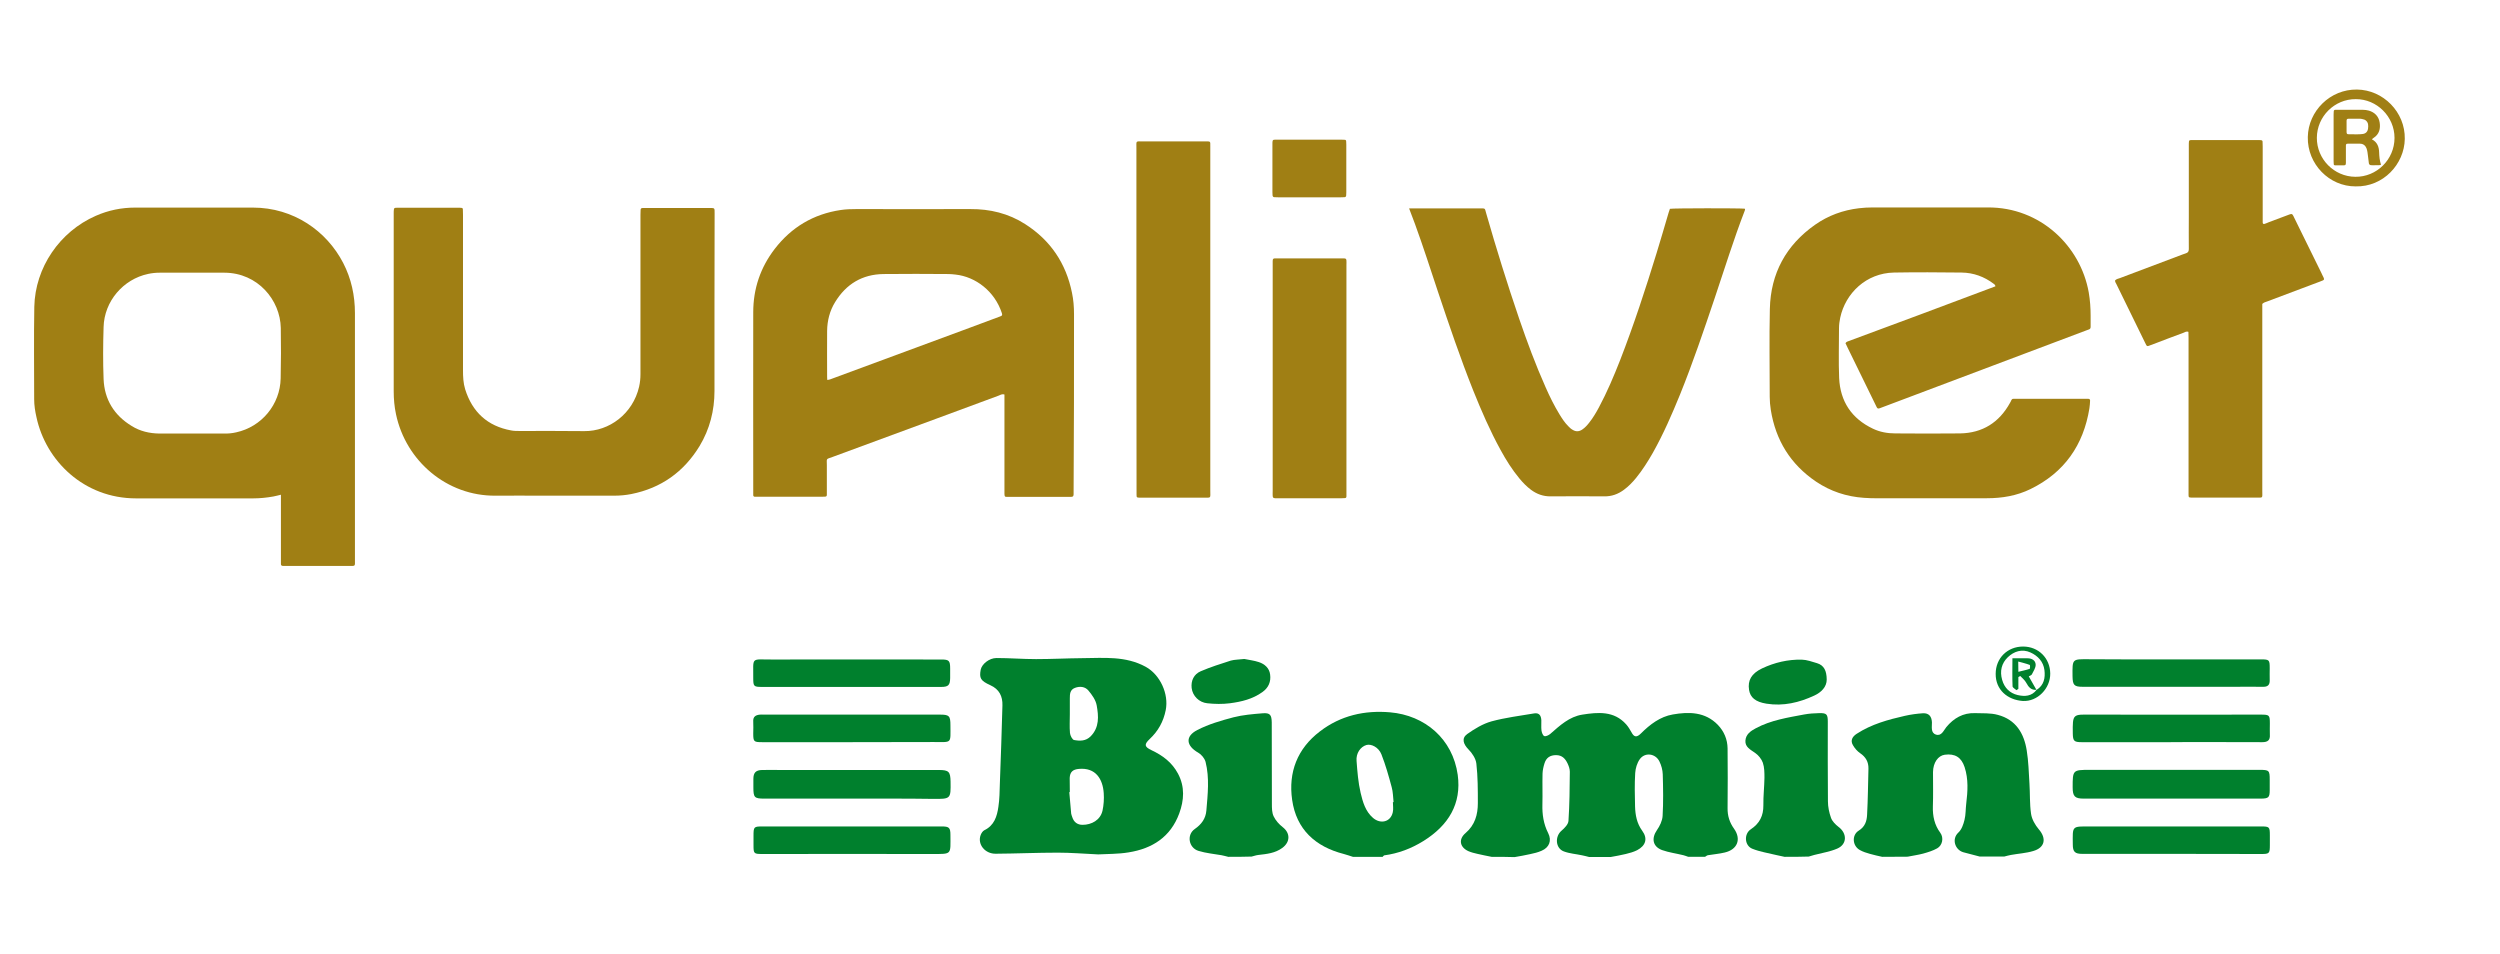
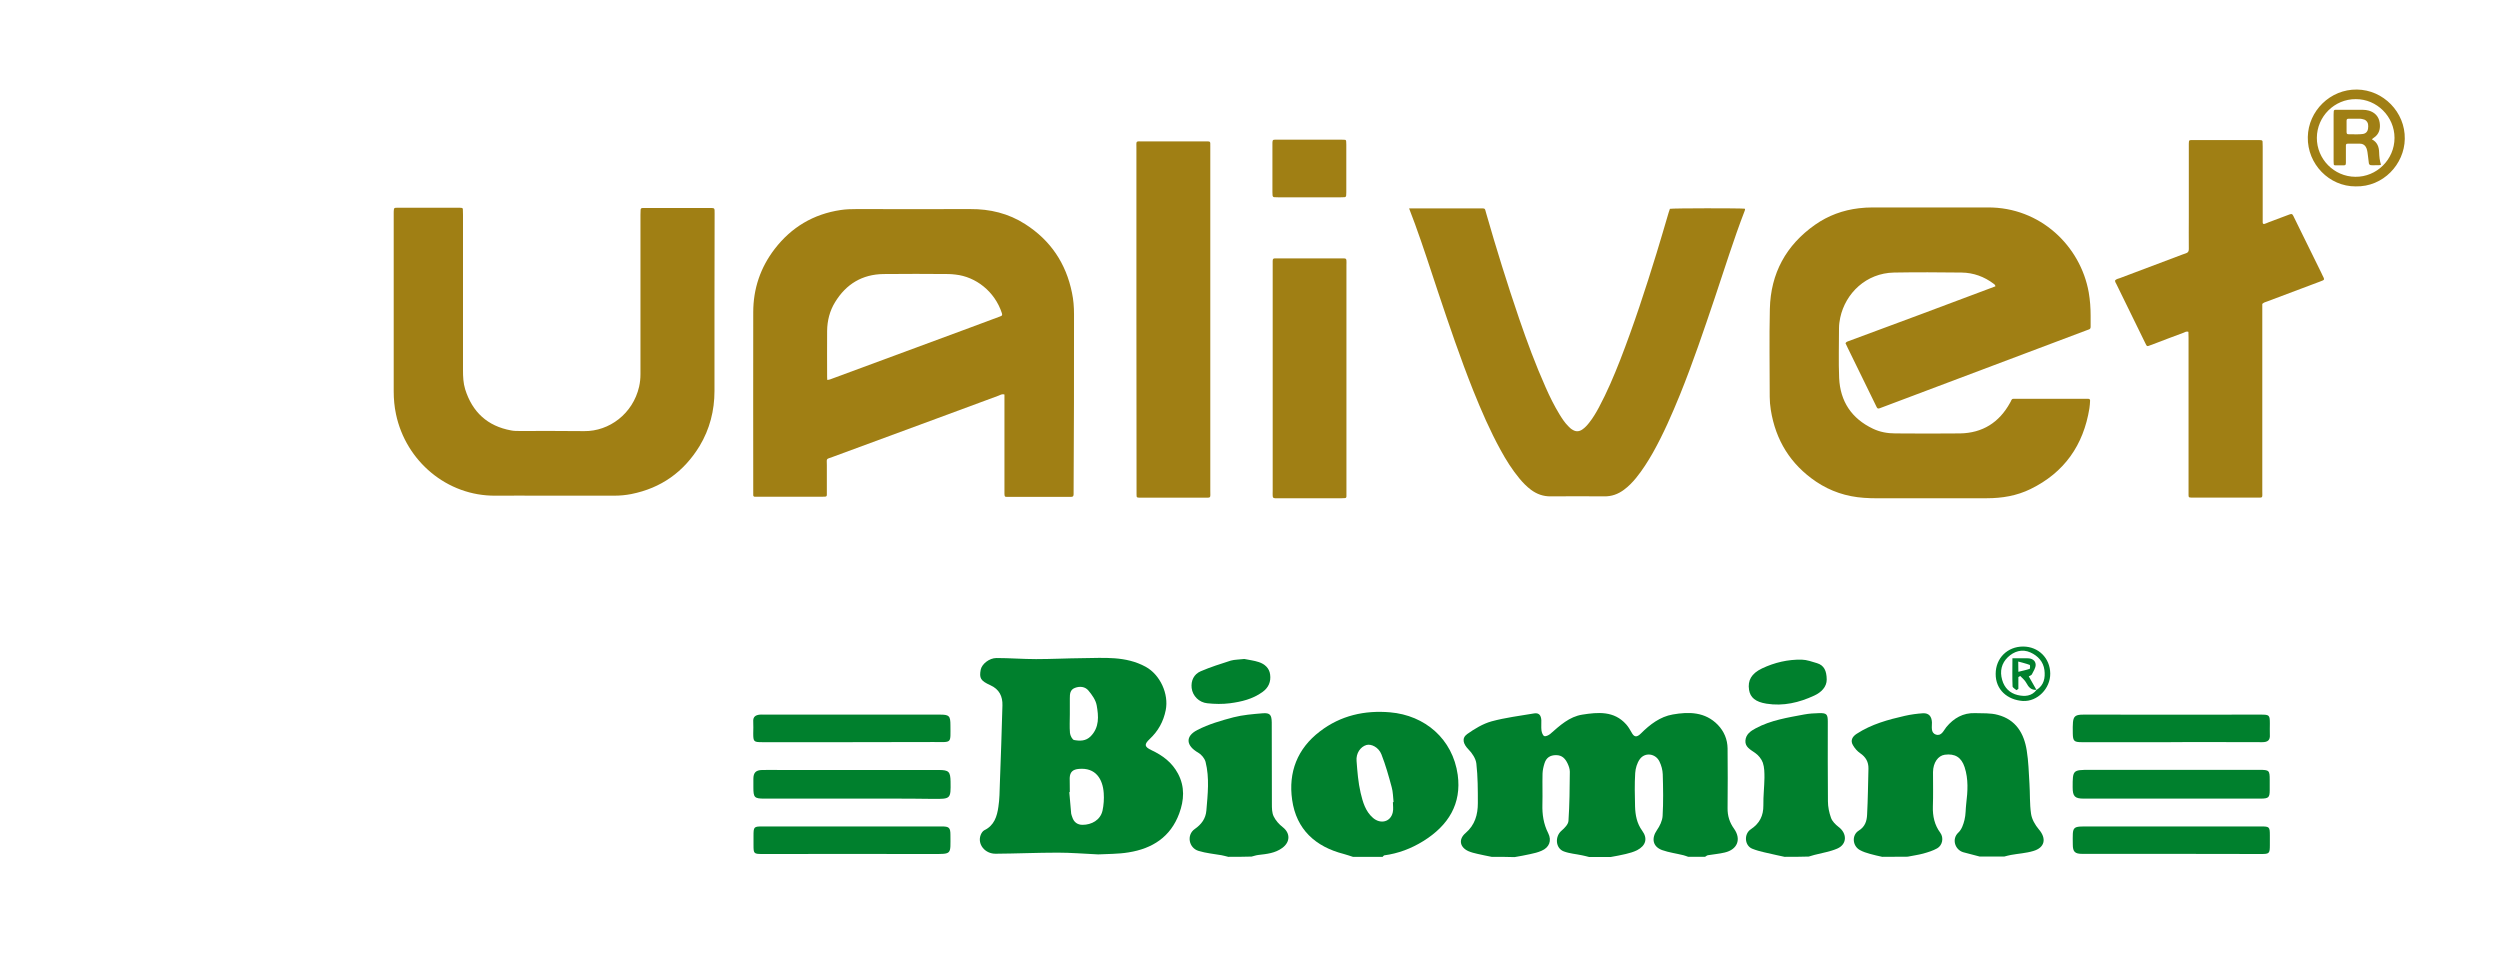
<svg xmlns="http://www.w3.org/2000/svg" version="1.1" id="Capa_1" x="0px" y="0px" viewBox="0 0 1851 706.6" style="enable-background:new 0 0 1851 706.6;" xml:space="preserve">
  <style type="text/css">
	.st0{fill:#A07F14;}
	.st1{fill-rule:evenodd;clip-rule:evenodd;fill:#00802D;}
</style>
  <path class="st0" d="M1477.4,212c-0.1-1.2-0.8-1.5-1.3-1.9c-7-5.3-15-8.2-23.8-8.3c-16.7-0.2-33.4-0.3-50,0  c-20.6,0.4-35.9,15.3-39.8,33.4c-0.5,2.5-0.9,5.1-0.9,7.7c0,12.3-0.4,24.7,0.1,37c0.8,17.3,9.2,30,25,37.5  c5.2,2.5,10.8,3.5,16.6,3.5c16,0.1,32,0.2,48,0c16.6-0.3,28.9-8.1,36.9-22.6c0.4-0.7,0.8-1.4,1.1-2.2c0.3-0.5,0.7-0.8,1.3-0.8  c0.8,0,1.6,0,2.4,0c17,0,33.9,0,50.9,0c0.8,0,1.6,0,2.4,0s1.2,0.6,1.2,1.3c-0.1,1.9-0.2,3.8-0.5,5.7c-4.4,27.3-18.6,47.6-43.6,59.8  c-10.2,5-21.1,6.8-32.3,6.8c-23.7,0-47.5,0-71.2,0c-6.6,0-13.3,0.2-19.9-0.3c-12.9-0.9-24.7-4.8-35.4-12  c-18.9-12.8-29.9-30.6-33.5-53.1c-0.5-3.2-0.8-6.5-0.8-9.7c0-21.7-0.4-43.4,0.1-65.1c0.6-26.3,12-47.2,33.5-62.3  c9.7-6.8,20.6-10.8,32.4-12.2c3.4-0.4,6.7-0.6,10.1-0.6c28.5,0,57,0.1,85.4,0c38.8-0.2,68.6,28.5,74.7,62.9c1,5.8,1.4,11.6,1.4,17.4  c0,2.7,0,5.4,0,8.1c0,0.9-0.3,1.6-1.2,1.9c-0.9,0.3-1.8,0.7-2.7,1c-49.8,18.8-99.6,37.5-149.4,56.3c-5.1,1.9-4.1,2.2-6.5-2.6  c-6.7-13.6-13.3-27.3-20-40.9c-0.6-1.2-1.1-2.4-1.7-3.6c0.2-0.3,0.3-0.4,0.4-0.5s0.2-0.2,0.3-0.3c0.2-0.1,0.5-0.3,0.7-0.4  C1404.3,239.4,1440.8,225.8,1477.4,212z" />
  <path class="st0" d="M529,225.2c0,21.4,0,42.8,0,64.3c0,14.5-3.5,28.2-11,40.7c-11.7,19.2-28.5,31.2-50.6,35.6  c-4.1,0.8-8.3,1.2-12.5,1.2c-17.6,0-35.3,0-52.9,0c-11.7,0-23.3-0.1-35,0c-36,0.4-66.5-25.6-73.8-60.3c-1.2-5.6-1.7-11.2-1.7-17  c0-31.6,0-63.2,0-94.8c0-12.3,0-24.7,0-37c0-1.1,0-2.2,0.2-3.2c0-0.3,0.5-0.7,0.8-0.8c0.5-0.1,1.1-0.1,1.6-0.1c15.3,0,30.6,0,46,0  c0.5,0,1.1,0,1.6,0.1c0.6,0.1,1,0.4,1,1c0.1,1.4,0.1,2.7,0.1,4.1c0,38.4,0,76.7,0,115.1c0,4.8,0.2,9.5,1.6,14.1  c5.3,16.9,16.5,27.3,34.1,30.5c2,0.4,4.1,0.4,6.1,0.4c16,0,32-0.1,48,0.1c18.4,0.2,36-12.8,40.6-32.9c0.7-3.1,1-6.2,1-9.3  c0-4.5,0-8.9,0-13.4c0-34.8,0-69.7,0-104.5c0-1.2,0-2.4,0.1-3.7c0-1,0.6-1.4,1.6-1.4c0.8,0,1.6,0,2.4,0c15.6,0,31.2,0,46.8,0  c4.2,0,4-0.2,4,3.9C529,180.1,529,202.6,529,225.2L529,225.2z" />
  <path class="st0" d="M1043.3,154.3c1.8,0,3,0,4.2,0c16,0,32,0,48,0c4.6,0,3.7-0.3,4.9,3.7c7.5,26.2,15.6,52.2,24.4,78  c5.9,17.2,12.2,34.2,19.6,50.8c3,6.8,6.3,13.5,10.2,19.9c1.9,3.1,3.9,6.2,6.5,8.8c1,1.1,2.1,2.1,3.4,2.8c2.3,1.4,4.6,1.3,6.9-0.2  c2.1-1.4,3.7-3.2,5.2-5.1c2.8-3.5,5.1-7.4,7.2-11.3c6.1-11.4,11.1-23.2,15.8-35.2c10.1-26,18.8-52.6,27-79.3  c3-9.8,5.9-19.7,8.8-29.6c0.3-1,0.7-2.1,1-3c3.3-0.5,51.1-0.5,55.4-0.1c0.4,0.5,0.2,1,0,1.5c-8.2,21.2-14.9,43-22.2,64.6  c-8.1,24-16.2,48-25.7,71.5c-6,14.7-12.3,29.2-20.1,43.1c-3.7,6.5-7.7,12.8-12.4,18.6c-2.7,3.3-5.6,6.3-9,8.8  c-4.4,3.3-9.2,5-14.7,4.9c-13.2-0.1-26.3-0.1-39.5,0c-5.6,0.1-10.4-1.7-14.7-4.9c-3.2-2.4-5.9-5.2-8.4-8.2  c-5.5-6.6-10-13.8-14.1-21.3c-7.8-14.2-14.2-29-20.2-43.9c-9.6-24.1-17.9-48.6-26.1-73.1c-5.6-16.8-11-33.7-17.1-50.4  C1046.2,162.1,1044.9,158.6,1043.3,154.3z" />
  <path class="st0" d="M1675,225c0,1.4,0,3,0,4.6c0,44.6,0,89.2,0,133.8c0,5.8,0.8,5-4.9,5c-15,0-30.1,0-45.1,0c-0.9,0-1.9,0-2.8,0  c-1.6-0.1-1.8-0.2-1.8-2c0-1.2,0-2.4,0-3.7c0-37.6,0-75.1,0-112.7c0-1.5-0.1-2.9-0.1-4.3c-1.6-0.6-2.6,0.3-3.7,0.7  c-7.4,2.7-14.7,5.5-22,8.3c-1.3,0.5-2.6,0.9-3.8,1.4c-0.8,0.3-1.3,0.1-1.7-0.6c-0.4-0.7-0.7-1.4-1.1-2.2  c-7-14.2-13.9-28.5-20.9-42.7c-0.5-1-1.2-1.9-1.1-3c1-1,2.3-1.3,3.6-1.7c15.4-5.8,30.9-11.7,46.4-17.5c0.8-0.3,1.5-0.6,2.3-0.8  c1.7-0.5,2.3-1.4,2.3-3.2c-0.1-8.1,0-16.3,0-24.4c0-16.9,0-33.9,0-50.8c0-0.9,0-1.9,0-2.8c0.1-2.7,0.1-2.7,2.8-2.7  c16.4,0,32.8,0,49.2,0c0.5,0,1.1,0,1.6,0.1c0.6,0.1,1,0.5,1,1c0.1,1.2,0.1,2.4,0.1,3.7c0,17.5,0,35,0,52.5c0,1.2,0,2.4,0,3.7  c0,1,0.6,1.4,1.6,1c1-0.3,2-0.8,3-1.2c5.1-1.9,10.1-3.8,15.2-5.7c1.7-0.6,2.1-0.5,2.9,1.1c1.7,3.4,3.3,6.8,5,10.2  c5.2,10.6,10.4,21.2,15.6,31.7c0.2,0.5,0.5,1,0.7,1.5c2,4.1,2.3,3.7-1.9,5.3c-4.7,1.8-9.4,3.5-14.1,5.3c-8.2,3.1-16.5,6.2-24.7,9.3  C1677.4,223.6,1676.2,223.9,1675,225z" />
  <path class="st0" d="M841.4,236.4c0-42.2,0-84.3,0-126.5c0-6-0.8-5.2,5.1-5.2c15.2,0,30.4,0,45.6,0c4.4,0,4-0.3,4,3.8  c0,0.5,0,1.1,0,1.6c0,84.3,0,168.6,0,253c0,6.2,0.9,5.3-5.3,5.4c-14.8,0-29.6,0-44.3,0c-0.8,0-1.6,0-2.4,0c-2.5-0.1-2.6-0.1-2.6-2.4  c0-1.2,0-2.4,0-3.7C841.4,320.4,841.4,278.4,841.4,236.4z" />
  <path class="st0" d="M942.3,279.8c0-27.8,0-55.6,0-83.4c0-1.1,0-2.2,0-3.3c0.1-1.5,0.4-1.8,2-1.8c0.7,0,1.4,0,2,0  c15.5,0,30.9,0,46.4,0c0.8,0,1.6,0,2.4,0c1.4,0.1,1.7,0.4,1.8,1.6c0.1,1.1,0,2.2,0,3.3c0,55.9,0,111.8,0,167.6c0,1.2,0,2.4,0,3.7  c0,0.8-0.4,1.3-1.2,1.3c-0.8,0.1-1.6,0.1-2.4,0.1c-15.9,0-31.7,0-47.6,0c-0.5,0-1.1,0-1.6,0c-1.3-0.1-1.7-0.4-1.8-1.7  c-0.1-1.2,0-2.4,0-3.7C942.3,335.6,942.3,307.7,942.3,279.8z" />
  <path class="st0" d="M969.2,146.1c-7.5,0-14.9,0-22.4,0c-1.1,0-2.2,0-3.3-0.1c-0.8,0-1.2-0.6-1.3-1.3c-0.1-0.8-0.1-1.6-0.1-2.4  c0-11.7,0-23.3,0-35c0-0.5,0-1.1,0-1.6c0.1-2,0.3-2.3,2.4-2.3c9.2,0,18.4,0,27.7,0c6.9,0,13.8,0,20.7,0c0.9,0,1.9,0,2.8,0.1  c0.6,0,1,0.5,1,1.1c0.1,0.8,0.1,1.6,0.1,2.4c0,11.8,0,23.6,0,35.4c0,0.8,0,1.6-0.1,2.4c-0.1,0.8-0.6,1.2-1.3,1.2  c-1.1,0-2.2,0.1-3.3,0.1C984.7,146.1,977,146.1,969.2,146.1z" />
-   <path class="st0" d="M262.8,414.2c0-39.3,0-78.7,0-118c0-21.4,0-42.9,0-64.3c0-13.1-2.7-25.6-8.7-37.2c-12.2-23.6-36.7-41-66.9-41  c-29,0-58,0-87.1,0c-10.2,0-19.9,2-29.2,6.1c-26.7,11.7-44.9,38.3-45.5,67.4c-0.4,22.8-0.1,45.6-0.1,68.4c0,4.5,0.7,8.9,1.7,13.3  c6.9,32.3,35.2,60.1,73.7,60.1c28.9,0,57.8,0,86.7,0c5,0,10-0.5,15-1.4c1.7-0.3,3.4-0.8,5.6-1.3c0,1.9,0,3.3,0,4.6  c0,14.5,0,29,0,43.5c0,1.1,0,2.2,0,3.3c0,0.8,0.5,1.2,1.3,1.3c1.1,0.1,2.2,0,3.3,0c15.2,0,30.4,0,45.6,0  C263.4,419,262.8,419.6,262.8,414.2z M207.8,280.2c-0.4,19.3-14.1,35.8-32.9,39.9c-3,0.7-6.2,1-9.3,0.9c-7.9,0-15.7,0-23.6,0l0,0  c-8,0-16,0-24,0c-7.3-0.1-14.3-1.7-20.5-5.6c-13-7.9-20.2-19.6-20.8-34.7c-0.5-12.9-0.4-25.8,0-38.6c0.5-19,14.5-35.4,33-39.3  c2.8-0.6,5.6-0.9,8.5-0.9c16,0,32-0.1,48,0c24.7,0.1,41.3,20.3,41.7,40.9C208.1,255.3,208.1,267.7,207.8,280.2z" />
  <path class="st0" d="M795.2,232.6c0-5.3-0.4-10.6-1.5-15.8c-4.4-21.8-15.9-38.9-34.7-50.9c-12.3-7.9-26-11.2-40.6-11.1  c-28.1,0.1-56.1,0-84.2,0c-3.9,0-7.9,0.1-11.8,0.7c-20.1,3-36.4,12.7-48.8,28.8c-10.6,13.8-15.9,29.5-15.9,46.9  c-0.1,44.3,0,88.7,0,133c0,0.8,0,1.6,0,2.4s0.5,1.2,1.3,1.2c0.9,0,1.9,0,2.8,0c15.5,0,30.9,0,46.4,0c0.9,0,1.9,0,2.8-0.1  c0.8,0,1.2-0.5,1.2-1.3c0-0.9,0-1.9,0-2.8c0-6.4,0-12.7,0-19.1c0-5.4-0.9-4.3,4.3-6.2c25.7-9.5,51.3-19,77-28.4  c15.2-5.6,30.5-11.3,45.7-16.9c1.3-0.5,2.6-1.5,4.5-0.9c0,1.4,0,2.9,0,4.4c0,22,0,43.9,0,65.9c0,1.1,0,2.2,0,3.3  c0.1,1.9,0.2,2.2,2,2.2c15.6,0,31.2,0,46.8,0c0.1,0,0.3,0,0.4,0c1.6-0.1,1.9-0.4,2-1.9c0-0.8,0-1.6,0-2.4  C795.2,320,795.2,276.3,795.2,232.6z M740.2,234.4c-8.2,3.1-16.5,6.1-24.7,9.2c-33,12.2-66,24.4-99,36.6c-1.2,0.5-2.5,1-4,1.1  c0-0.8-0.1-1.5-0.1-2.1c0-11.4-0.1-22.8,0-34.2c0.1-7.6,1.9-14.8,5.9-21.3c8.2-13.4,20.1-20.6,35.9-20.8c16-0.2,32-0.1,48,0  c1.8,0,3.5,0.2,5.3,0.4c14.8,1.6,29,12.3,34.3,28.6C742.2,233.5,742.1,233.7,740.2,234.4z" />
  <g>
    <path class="st0" d="M1745.1,66.3c-19.8-0.3-36.1,15.9-36.4,35.2c-0.4,20,15.9,36.6,35.4,36.5c20.5,0.5,36.1-16.5,36.4-35.1   C1780.9,83,1764.5,66.5,1745.1,66.3z M1743.9,130.9c-15.8-0.1-28.6-13.2-28.5-28.9c0.1-15.8,13.1-28.7,28.8-28.6   c15.6-0.1,28.7,12.9,28.7,28.7C1772.9,118.2,1759.6,131.1,1743.9,130.9z" />
    <path class="st0" d="M1761.5,112.7c-0.1-4-1.4-7.5-5.3-9.5c0.1-0.2,0.2-0.3,0.3-0.4c0.3-0.2,0.6-0.5,0.9-0.7   c4.2-2.7,5.2-6.8,4.5-11.4c-0.7-4.5-3.6-7.5-8-8.8c-1.5-0.4-3-0.6-4.5-0.6c-6.1,0-12.2,0-18.4,0c-0.6,0-1.3,0-1.9,0   c-0.7,0-1.2,0.4-1.2,1.2c0,0.8-0.1,1.5-0.1,2.3c0,11.5,0,23,0,34.4c0,0.8,0,1.5,0.1,2.3c0,0.6,0.4,0.9,1,0.9c2.2,0,4.3,0.1,6.5,0   c1.2,0,1.4-0.3,1.5-1.7c0-1,0-2,0-3.1c0-3.3,0-6.6,0-9.9c0-0.7,0.3-1.3,1.1-1.3c3.2,0,6.4-0.1,9.6,0c2.2,0.1,3.8,1.4,4.6,3.5   c0.6,1.7,0.8,3.5,1,5.2c0.2,1.9,0.4,3.8,0.7,5.7c0.1,0.8,0.6,1.4,1.5,1.5c1.3,0.1,2.6,0.1,3.8,0c1.2,0,2.5,0.2,3.7-0.3   C1761.9,119,1761.6,115.9,1761.5,112.7z M1753.3,95.2c-0.3,2.3-1.7,3.7-3.9,4c-2,0.3-4.1,0.2-6.1,0.3v-0.1c-1.4,0-2.8,0-4.2,0   c-1.4,0-1.7-0.3-1.7-1.9c0-2.7,0-5.3,0-8c0-1.2,0.4-1.6,1.6-1.6c2.8,0,5.6,0,8.4,0c0.9,0,1.8,0.3,2.6,0.5c0.5,0.1,1,0.3,1.4,0.6   C1753.6,90.6,1753.6,92.9,1753.3,95.2z" />
  </g>
  <g>
    <path class="st1" d="M1104.4,634.4c-3.5-0.7-7.1-1.4-10.5-2.2c-2.3-0.5-4.6-1.1-6.7-2c-6.4-2.9-7.5-8.8-2.1-13.4   c7-6,9.1-13.7,9.1-22.2c0-9.8,0-19.6-1.1-29.2c-0.4-3.7-3.1-7.8-5.9-10.6c-3.8-3.9-5.2-8.2-0.9-11.3c5.5-3.9,11.6-7.6,18-9.4   c10.3-2.8,21-4.1,31.6-5.9c3.8-0.6,5.1,1.7,5.3,5c0.1,2.5-0.2,5.1,0.1,7.6c0.2,1.5,1,3.8,2.1,4.2c1.1,0.4,3.2-0.6,4.4-1.6   c7.1-6.2,14.1-12.8,23.8-14.3c11.6-1.8,23.4-2.9,32.4,7.2c1.5,1.7,2.8,3.8,3.9,5.8c2,3.9,4,4,7.1,0.9c6.6-6.6,14.2-12.4,23.5-14   c12-2.1,24-2,33.4,7.7c4.6,4.8,7.1,10.7,7.2,17.4c0.1,14.7,0.2,29.5,0,44.2c-0.1,5.8,1.5,10.7,4.8,15.3c5.5,7.8,2.5,15.4-6.9,17.6   c-4.1,1-8.3,1.3-12.4,2c-0.8,0.1-1.5,0.8-2.2,1.2c-4.1,0-8.2,0-12.4,0c-1.2-0.4-2.4-0.9-3.6-1.2c-5.3-1.3-10.7-2-15.8-3.8   c-7-2.6-8-8.7-3.8-14.8c2.1-3,4-6.9,4.2-10.5c0.6-10.3,0.4-20.6,0.1-30.8c-0.1-3.2-1-6.5-2.4-9.4c-2.8-6-10.7-7.2-14.6-1.8   c-2,2.8-3.2,6.8-3.4,10.3c-0.5,8.2-0.3,16.4-0.1,24.7c0.2,6.4,1.3,12.5,5.3,18c4.2,5.7,2.7,11-3.8,14.4c-2.6,1.3-5.5,2.1-8.4,2.8   c-3.6,0.9-7.3,1.5-11,2.2c-5.4,0-10.8,0-16.2,0c-1.7-0.4-3.3-0.9-5-1.2c-4.6-1-9.3-1.3-13.6-2.9c-6.3-2.3-6.8-11.1-1.7-15.4   c2.2-1.9,5-4.7,5.1-7.3c0.8-12.1,0.9-24.2,1-36.3c0-2.1-0.8-4.3-1.7-6.2c-1.7-3.5-4-6.1-8.5-6.1c-4.4,0-7.2,1.9-8.5,5.9   c-0.8,2.5-1.4,5.1-1.5,7.7c-0.2,7.6,0.1,15.2-0.1,22.8c-0.2,7.5,0.8,14.5,4.3,21.4c2.8,5.6,0.7,10.6-4.9,13   c-2.7,1.2-5.6,1.9-8.5,2.5c-3.8,0.9-7.7,1.5-11.5,2.2C1115.8,634.4,1110.1,634.4,1104.4,634.4z" />
    <path class="st1" d="M1393.6,634.4c-3-0.7-6.1-1.3-9.1-2.2c-2.5-0.7-5.1-1.5-7.4-2.8c-5.6-3-6.2-11.1-0.9-14.4   c4.7-2.9,6-7.1,6.2-11.9c0.6-11.3,0.7-22.7,1-34c0.1-5-2-8.6-6.1-11.4c-2.2-1.5-4.1-3.7-5.4-6c-2.1-3.5-0.3-6.4,2.8-8.4   c10.9-7.1,23.3-10.5,35.7-13.3c4.4-1,8.9-1.6,13.4-1.9c4.3-0.2,6.4,2.3,6.6,6.7c0.1,3.3-1.1,7.8,3,9.1c4.1,1.3,5.6-3,7.7-5.6   c5.5-6.6,12.4-10.6,21.2-10.3c5.6,0.2,11.5-0.2,16.9,1.3c13.3,3.5,19.4,13.6,21.4,26.4c1.3,8,1.5,16.2,2,24.3   c0.5,7.5,0.1,15.2,1.2,22.6c0.6,4,3,8.2,5.7,11.4c5.9,6.8,4.6,13.6-4.1,16.1c-5.3,1.6-11,1.9-16.5,2.9c-1.7,0.3-3.4,0.8-5,1.2   c-6,0-12,0-18.1,0c-4.1-1.1-8.2-2.1-12.2-3.2c-6.1-1.8-8.8-9.8-3.6-14.6c2.4-2.2,3.7-6,4.5-9.3c1-3.9,0.8-8.1,1.3-12.1   c1.1-9.1,1.7-18.1-1.2-27c-2.4-7.3-7.1-10.2-14.7-9.2c-5,0.7-8.6,5.9-8.7,12.8c0,8.5,0.2,17.1-0.1,25.6c-0.2,7.1,1.2,13.6,5.5,19.4   c2.7,3.7,1.6,9.3-2.3,11.5c-3.2,1.8-6.8,2.9-10.4,3.9c-3.7,1-7.6,1.5-11.5,2.3C1406.3,634.4,1400,634.4,1393.6,634.4z" />
    <path class="st1" d="M1001.7,634.4c-2.2-0.7-4.5-1.5-6.7-2.1c-21.1-5.4-35.2-18.2-38.3-40.1c-2.9-20.4,3.8-37.9,20.6-50.7   c15.4-11.8,33.1-15.7,51.9-14.1c25.8,2.2,46.4,19.7,50.1,46.3c2.9,21.3-6.7,37.4-25.6,49.1c-8.9,5.5-18.4,9.1-28.8,10.5   c-0.4,0.1-0.8,0.7-1.2,1.1C1016.3,634.4,1009,634.4,1001.7,634.4z M1031.3,593.9c0.2,0,0.3,0,0.5,0c-0.4-3.7-0.4-7.6-1.4-11.1   c-2.2-8.2-4.5-16.4-7.6-24.3c-2.1-5.3-7.6-7.9-11.1-6.9c-4.4,1.3-7.8,6.1-7.3,11.8c0.6,7.9,1.2,15.9,3,23.6   c1.6,6.7,3.5,13.7,9.2,18.6c5.6,4.8,13,3,14.6-4.1C1031.8,599.1,1031.3,596.4,1031.3,593.9z" />
    <path class="st1" d="M909.4,634.4c-1.7-0.4-3.3-0.9-5-1.2c-5.7-1-11.5-1.5-17-3.2c-7.3-2.2-9-11.9-2.8-16.2c5-3.5,8.1-7.7,8.6-13.7   c1-12,2.4-24.1-0.6-36c-0.7-2.6-3.1-5.5-5.4-6.8c-9-5.1-9.9-12.1-0.7-16.8c8.3-4.3,17.6-7,26.7-9.4c7-1.8,14.5-2.4,21.8-3   c5.3-0.4,6.5,1.2,6.6,6.7c0,20.1,0,40.3,0.1,60.4c0,3.1,0,6.5,1.3,9.2c1.5,3.1,4,5.9,6.7,8c5.7,4.4,5.7,11-0.3,15.4   c-5.3,3.9-11.5,4.5-17.7,5.2c-1.7,0.2-3.4,0.8-5,1.2C920.8,634.4,915.1,634.4,909.4,634.4z" />
    <path class="st1" d="M1321.3,634.4c-2-0.4-4-0.8-6-1.3c-6-1.5-12.2-2.4-17.9-4.7c-5.8-2.3-6.3-11-1.1-14.4c6.5-4.3,9.4-10,9.3-17.8   c-0.1-6.8,0.7-13.5,0.8-20.3c0-3.7,0-7.7-1.2-11.2c-1-2.8-3.3-5.6-5.8-7.3c-3.4-2.4-7.4-4.3-7.1-9c0.3-4.6,3.7-7.1,7.7-9.2   c11.2-6,23.6-7.9,35.8-10.2c3.7-0.7,7.5-0.9,11.2-1c5.4-0.1,6.3,0.8,6.3,6.3c0,19.7-0.1,39.3,0.1,59c0,4.1,0.9,8.4,2.3,12.3   c0.9,2.5,3.3,4.9,5.5,6.6c6.5,4.8,6.5,12.9-0.9,16.1c-5.3,2.3-11.3,3.2-17,4.7c-1.4,0.4-2.7,0.8-4.1,1.2   C1333.4,634.4,1327.3,634.4,1321.3,634.4z" />
    <path class="st1" d="M813.1,632.6c-10.7-0.5-20.3-1.3-29.9-1.3c-15.3,0-30.6,0.7-46,0.8c-8,0.1-13.7-7.1-11.1-13.9   c0.5-1.3,1.5-2.9,2.7-3.5c7.3-3.5,9.4-10.2,10.4-17.3c0.9-5.7,0.9-11.6,1.1-17.4c0.7-19.2,1.4-38.4,1.9-57.7c0.2-6.7-2.3-12-9-15   c-7.3-3.3-8.2-5.3-7.1-11.4c0.8-4.2,6.3-8.7,11.7-8.7c9.8,0,19.5,0.8,29.3,0.8c11.4,0,22.7-0.6,34.1-0.7c16-0.1,32.1-1.8,47.1,6.4   c10.7,5.9,17.2,20.1,14.8,32.1c-1.7,8.5-5.6,15.5-11.9,21.4c-4.2,4-3.9,5.7,1.3,8.2c8.3,3.9,15.2,9,19.7,17.4   c5.2,9.8,4.5,19.7,0.9,29.5c-6.4,17.4-19.9,26-37.5,28.8C827.9,632.4,819.9,632.2,813.1,632.6z M792.1,586.5c-0.1,0-0.3,0-0.4,0   c0.5,5.3,0.9,10.6,1.4,15.9c0.1,0.9,0.6,1.8,0.8,2.6c1.2,3.8,3.9,5.7,7.6,5.7c6.7,0,13.2-3.5,14.8-10.5c0.9-4.2,1.2-8.7,0.9-13   c-0.7-10.2-5.8-19.1-18.5-17.9c-4.3,0.4-6.5,2.2-6.7,6.7C792,579.6,792.1,583.1,792.1,586.5z M792.1,528.9c0,4.6-0.3,9.2,0.1,13.8   c0.2,1.9,1.7,4.9,3,5.2c4.3,0.8,8.7,0.9,12.3-2.7c6.6-6.7,5.9-15,4.5-22.9c-0.7-4-3.5-7.9-6.2-11.1c-2.4-2.8-6.2-3.3-9.9-1.9   c-3.7,1.4-3.8,4.6-3.8,7.8C792.1,521,792.1,524.9,792.1,528.9z" />
    <path class="st1" d="M1607.6,591.3c-21.6,0-43.1,0-64.7,0c-6.7,0-8.3-1.6-8.3-8.4c0-12.8,0.1-12.9,12.8-12.9c41.8,0,83.7,0,125.5,0   c7.2,0,7.6,0.4,7.6,7.4c0,2.5,0,5.1,0,7.6c0,5.4-0.8,6.2-6.4,6.3c-20.1,0-40.3,0-60.4,0C1611.8,591.3,1609.7,591.3,1607.6,591.3z" />
    <path class="st1" d="M630.6,591.3c-21.5,0-43.1,0-64.6,0c-7.5,0-8.2-0.8-8.2-8.4c0-2.1,0-4.1,0-6.2c0-4.6,1.8-6.5,6.5-6.6   c4.6-0.1,9.2,0,13.8,0c39,0,77.9,0,116.9,0c7.5,0,8.7,1.2,8.8,8.7c0.2,12.7,0.1,12.8-12.8,12.7   C670.8,591.2,650.7,591.3,630.6,591.3z" />
    <path class="st1" d="M631.2,611.9c22,0,44.1,0,66.1,0c5.4,0,6.4,0.9,6.4,6.3c0,14.7,1.4,14.1-13.5,14.1c-41.8-0.1-83.7,0-125.5,0   c-6.6,0-6.8-0.2-6.8-6.6c0-2.2,0-4.4,0-6.7c0-6.9,0.2-7.1,6.9-7.1C586.8,611.9,609,611.9,631.2,611.9z" />
-     <path class="st1" d="M630.3,508.6c-22,0-44.1,0-66.1,0c-6.1,0-6.5-0.4-6.5-6.5c0.1-15.9-2-13.8,13.8-13.8c41.8-0.1,83.7,0,125.5,0   c5.6,0,6.5,0.8,6.5,6.6c0,2.4,0,4.8,0,7.1c-0.1,5.3-1.3,6.6-6.7,6.6C674.7,508.6,652.5,508.6,630.3,508.6z" />
    <path class="st1" d="M630.8,549.5c-22.2,0-44.4,0-66.6,0c-6.1,0-6.5-0.4-6.5-6.5c0-2.9,0.2-5.7,0-8.6c-0.3-3.8,1.8-5,5-5.3   c0.9-0.1,1.9,0,2.9,0c43.4,0,86.9,0,130.3,0c6.9,0,7.8,0.9,7.8,7.9c0,13.9,1.4,12.4-12.4,12.4C671.1,549.5,650.9,549.5,630.8,549.5   z" />
    <path class="st1" d="M1608.2,632.2c-22.2,0-44.3,0-66.5,0c-5.4,0-7-1.5-7-6.9c-0.1-14.1-1-13.4,13.2-13.4c42,0.1,83.9,0,125.9,0   c6.5,0,6.8,0.2,6.8,6.7c0,2.4,0,4.8,0,7.1c0,6.2-0.4,6.6-6.4,6.6C1652.2,632.2,1630.2,632.2,1608.2,632.2z" />
-     <path class="st1" d="M1608.1,488.2c22,0,44,0,66,0c6.1,0,6.4,0.4,6.4,6.5c0,3-0.1,6,0,9c0.1,3.4-1.5,4.9-4.9,4.8   c-7.4-0.1-14.9,0-22.3,0c-37.1,0-74.1,0-111.2,0c-6.4,0-7.5-1.2-7.6-7.8c-0.1-13.1-0.5-12.7,12.7-12.6   C1567.6,488.3,1587.9,488.2,1608.1,488.2z" />
    <path class="st1" d="M1607.1,549.5c-22,0-44,0-66,0c-5.4,0-6.3-0.9-6.4-6.3c-0.2-14.9,0-14.2,13.8-14.1c41.8,0.1,83.6,0,125.4,0   c6.4,0,6.7,0.3,6.7,6.7c0,2.7-0.1,5.4,0,8.1c0.3,4.1-1.5,5.6-5.6,5.6c-16.9-0.1-33.9-0.1-50.8-0.1   C1618.5,549.5,1612.8,549.5,1607.1,549.5z" />
    <path class="st1" d="M921.3,487.9c3.2,0.7,7.1,1.1,10.7,2.3c4.3,1.4,7.8,4.4,8.4,9.2c0.7,5.3-1.1,9.7-5.7,13   c-7.2,5.2-15.6,7.2-24.1,8.3c-5.5,0.7-11.2,0.6-16.7,0c-6.1-0.6-10.9-5.4-11.6-11.3c-0.6-5.4,1.6-10.2,6.7-12.4   c7.2-3.1,14.8-5.5,22.3-7.9C914.2,488.3,917.4,488.4,921.3,487.9z" />
    <path class="st1" d="M1352.5,503c0.1,5.5-4,9.6-9.2,12c-11.2,5.2-22.9,8-35.4,6c-8.2-1.3-12-4.6-12.9-10.2   c-1.1-7,1.7-12.1,9.6-15.9c9.3-4.4,19.2-6.7,29.4-6.5c3.8,0.1,7.6,1.5,11.3,2.6C1350.6,492.6,1352.4,496.7,1352.5,503z" />
    <path class="st1" d="M1477.6,498.9c0-11.6,8.7-20.2,20.3-20.2c11.4,0,20,8.6,20.1,20c0.1,11-9.4,20.9-20.3,20.3   C1486.3,518.2,1477.5,510.7,1477.6,498.9z M1507.9,510.8c5.5-3.5,6.5-8.9,5.8-14.7c-0.8-6.2-4.8-10.5-10.3-13   c-6.3-2.9-12.3-0.8-16.8,3.5c-4.6,4.4-6.1,10.3-4.2,16.8c1.7,6,5.7,9.8,11.4,11.2c5.1,1.2,10.5,1.1,14.2-4L1507.9,510.8z" />
    <path class="st1" d="M1508,510.7c-4.1,0.5-6.1-2-7.8-5.2c-1-1.9-2.9-3.4-4.4-5c-0.5,0.3-1,0.5-1.4,0.8c0,2.9,0,5.8,0,8.7   c-0.5,0.3-0.9,0.6-1.4,1c-1-0.9-2.8-1.8-2.9-2.8c-0.3-6.7-0.1-13.5-0.1-20.8c4,0,7.6,0,11.2,0c3.3,0,5.9,1.6,6,4.7   c0.1,2.4-1.7,4.9-2.8,7.2c-0.4,0.7-1.5,1-2.3,1.5c2,3.5,3.9,6.8,5.8,10.2C1507.9,510.8,1508,510.7,1508,510.7z M1494.4,497.4   c3.1-0.8,5.8-1.3,8.4-2.2c0.3-0.1,0.4-2.8,0-2.9c-2.6-1-5.3-1.6-8.5-2.5C1494.4,492.6,1494.4,494.3,1494.4,497.4z" />
  </g>
</svg>